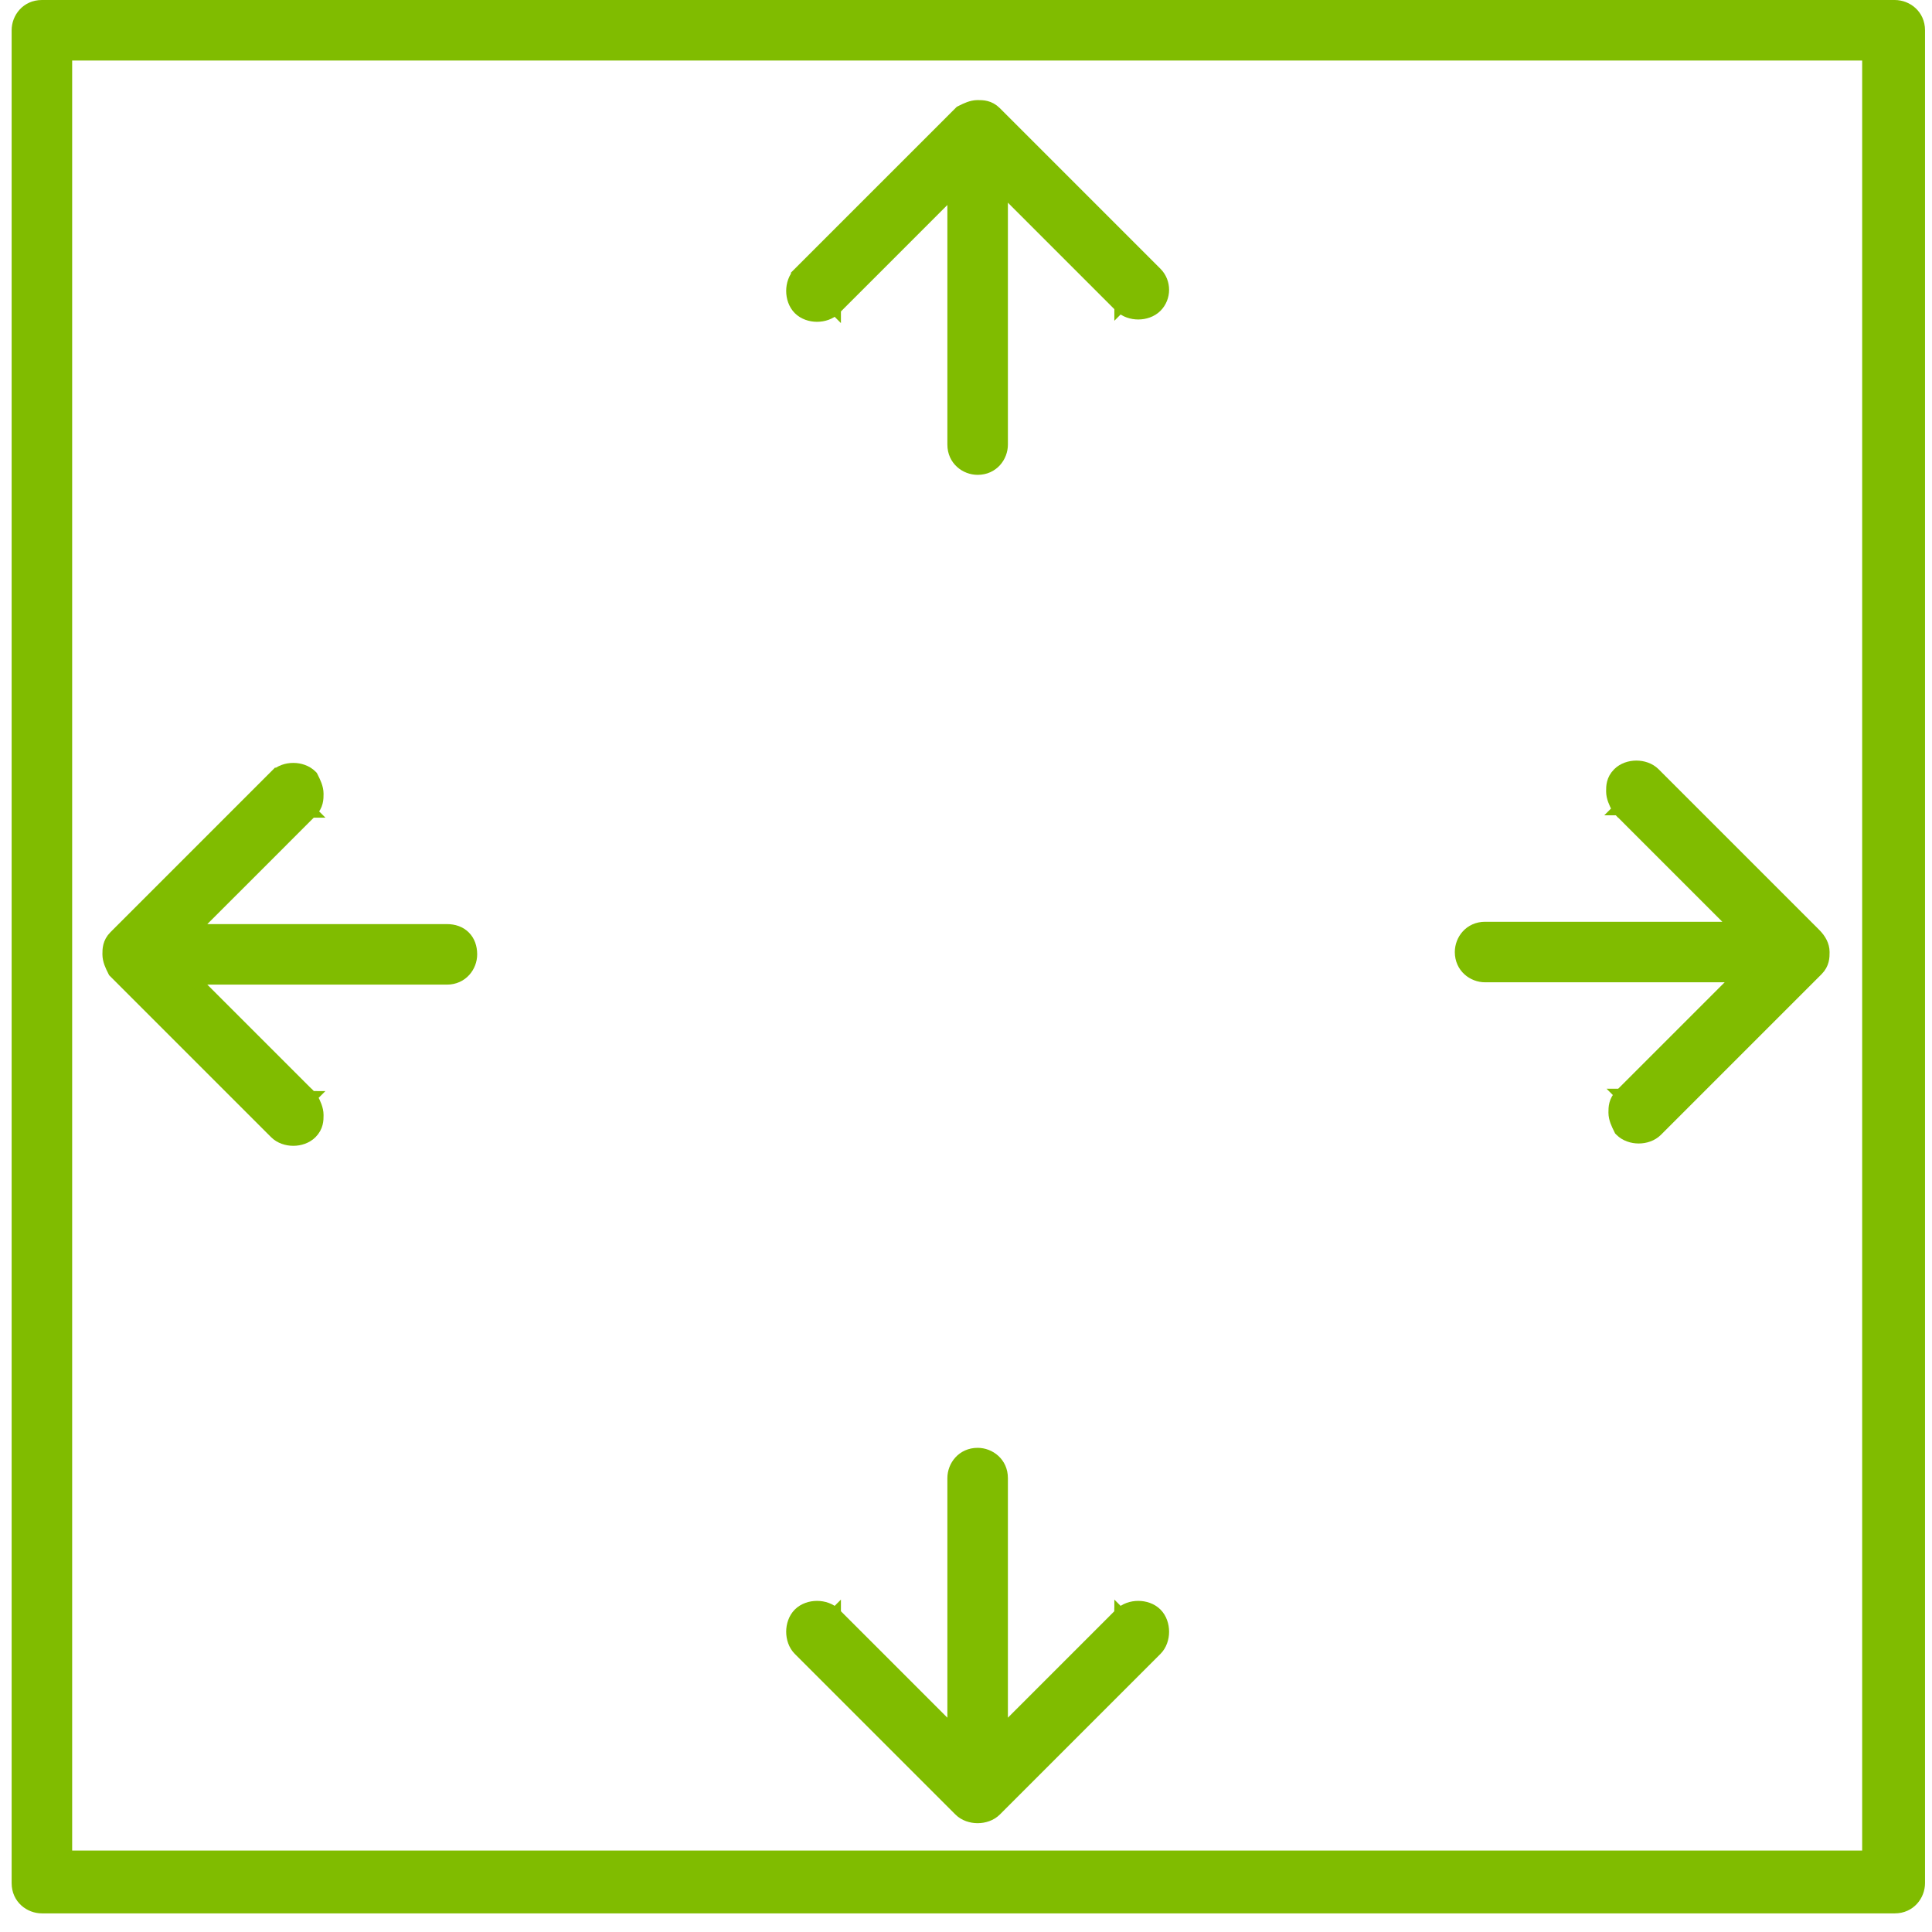
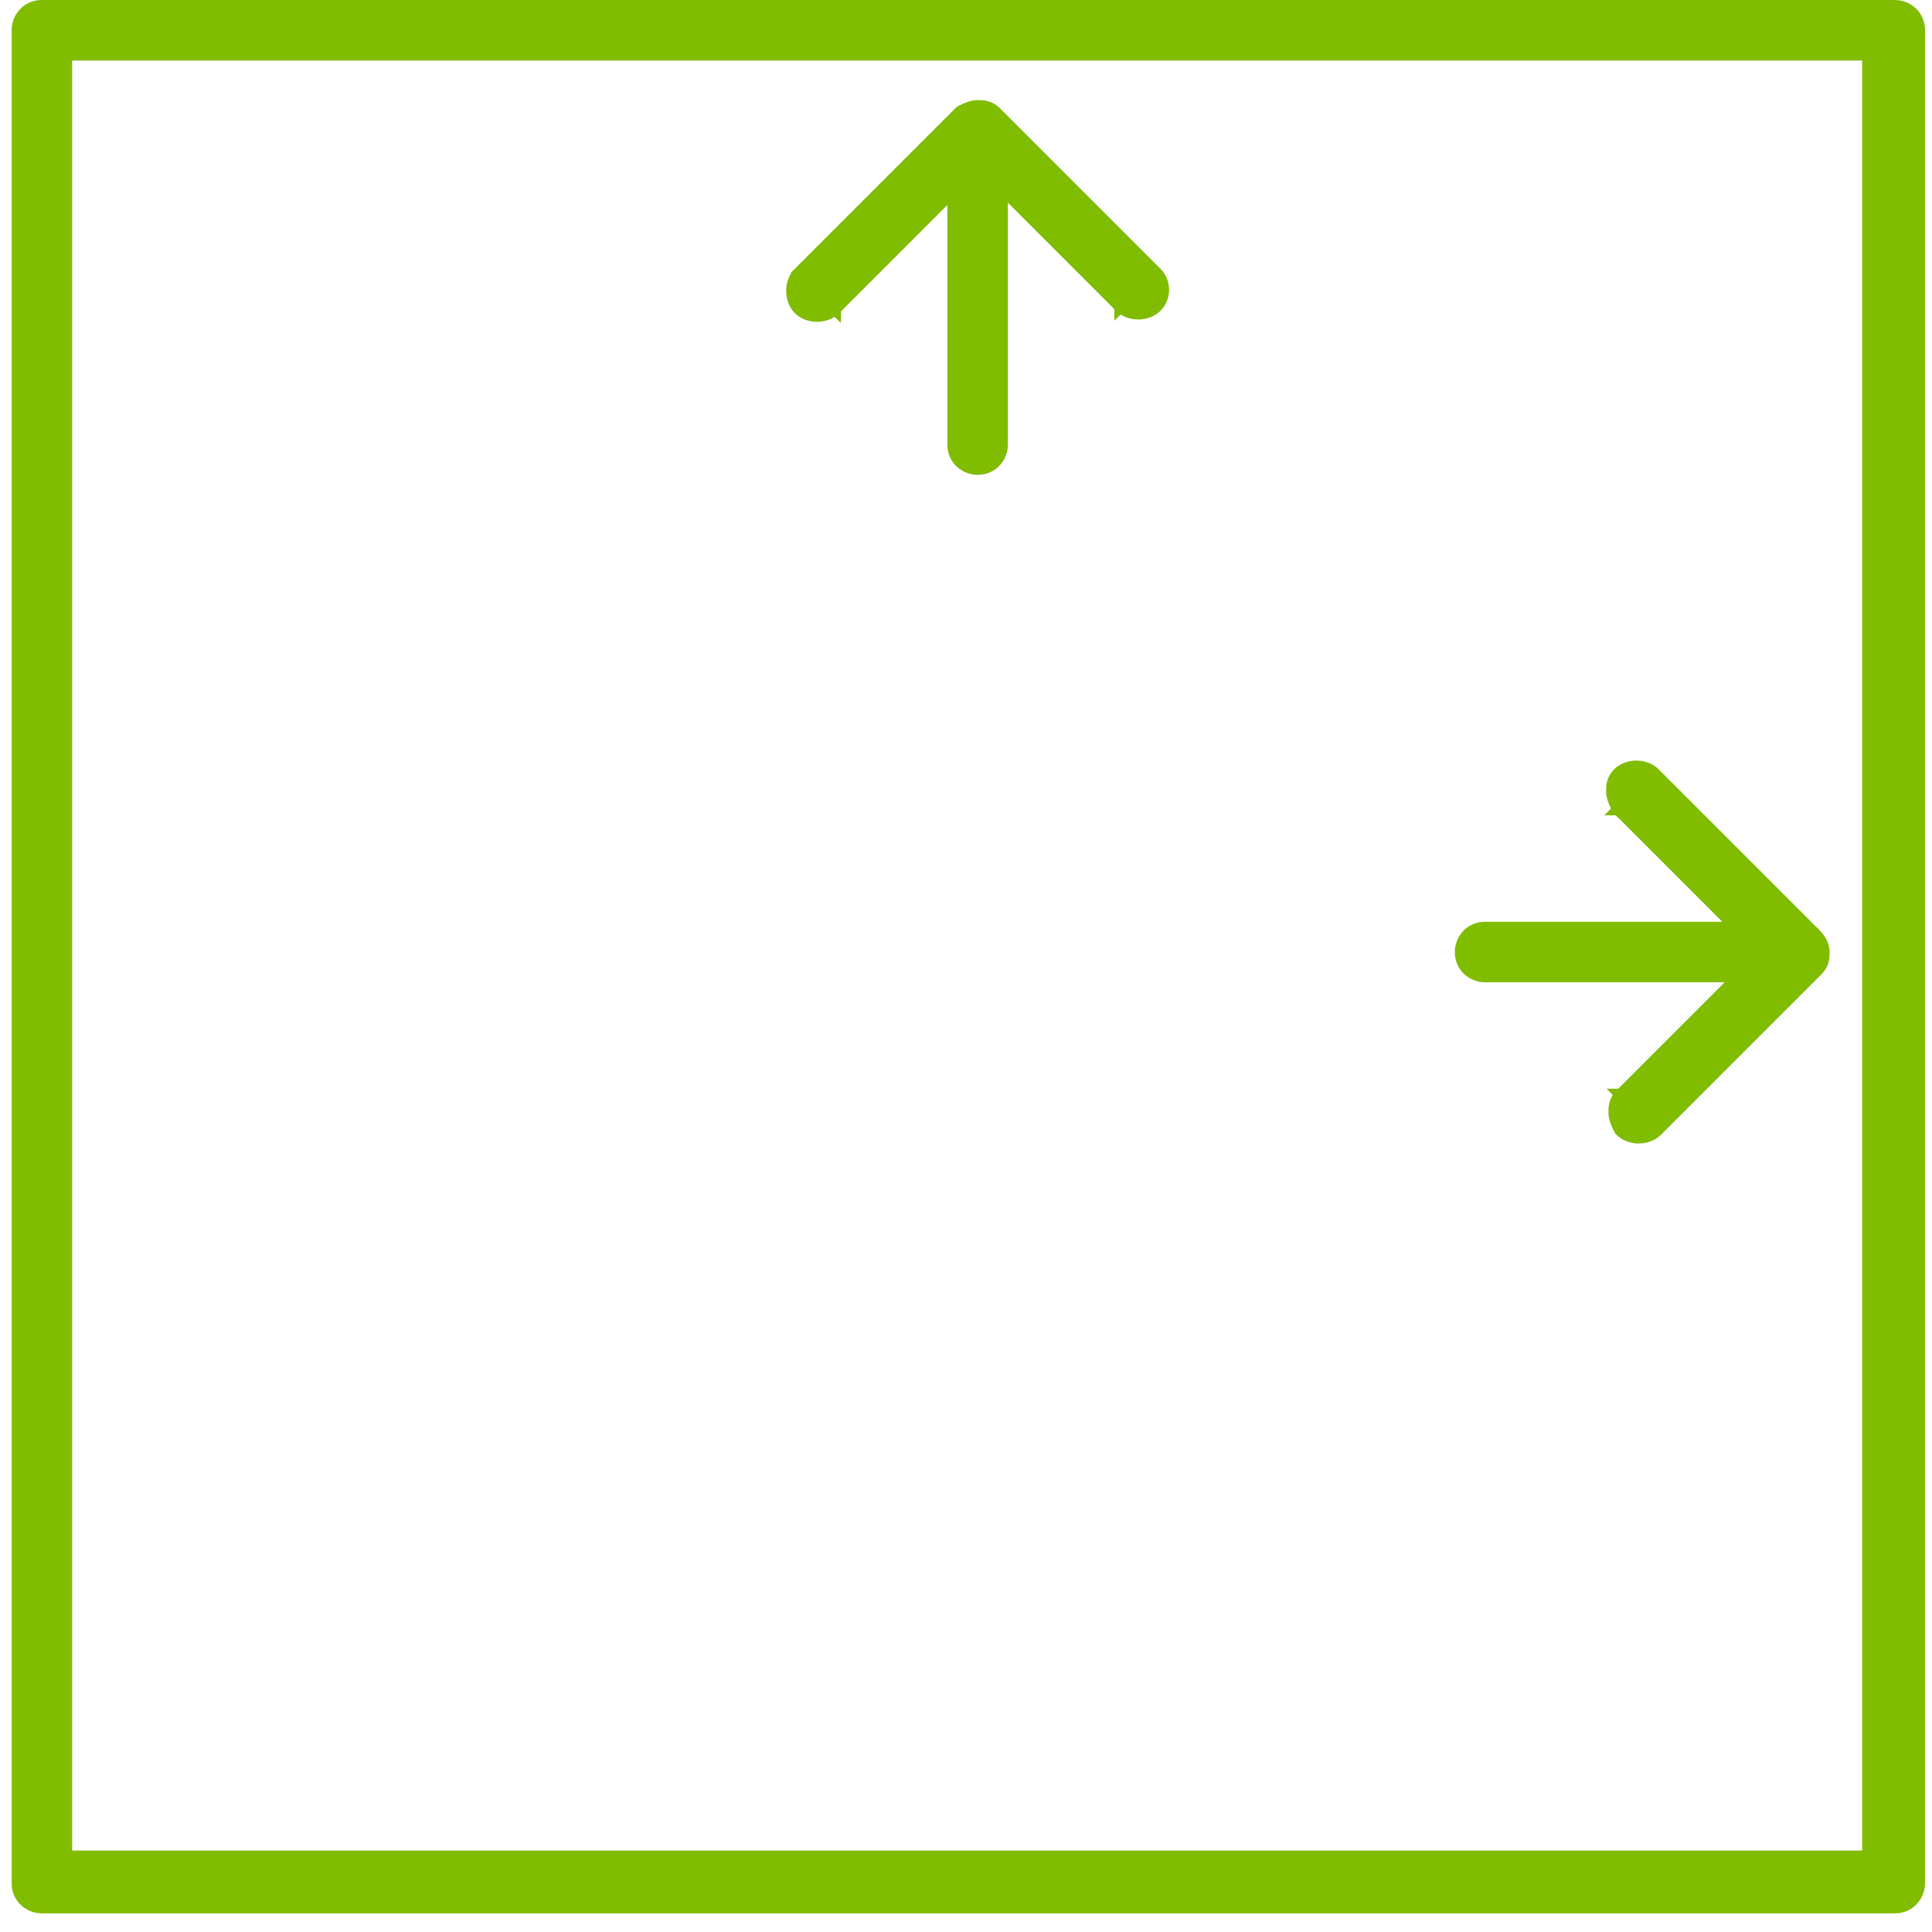
<svg xmlns="http://www.w3.org/2000/svg" width="83" height="83" viewBox="0 0 83 83" fill="none">
  <g id="Group">
    <path id="Vector" d="M1.8 0.25C1.142 0.25 0.75 0.783 0.75 1.3V80.9C0.75 81.558 1.283 81.95 1.8 81.95H81.4C82.058 81.95 82.45 81.417 82.45 80.9V1.3C82.45 0.642 81.917 0.25 81.4 0.25H1.8ZM80.25 2.35V2.361V2.392V2.425V2.46V2.496V2.533V2.573V2.613V2.656V2.7V2.745V2.792V2.84V2.89V2.942V2.994V3.049V3.105V3.162V3.221V3.281V3.343V3.406V3.471V3.537V3.604V3.673V3.744V3.816V3.889V3.963V4.039V4.117V4.195V4.276V4.357V4.44V4.524V4.61V4.696V4.785V4.874V4.965V5.057V5.151V5.245V5.341V5.439V5.537V5.637V5.739V5.841V5.945V6.05V6.156V6.263V6.372V6.482V6.593V6.705V6.819V6.933V7.049V7.166V7.285V7.404V7.525V7.646V7.769V7.893V8.018V8.145V8.272V8.401V8.53V8.661V8.793V8.926V9.06V9.195V9.331V9.468V9.607V9.746V9.886V10.028V10.17V10.314V10.458V10.604V10.75V10.898V11.046V11.196V11.347V11.498V11.65V11.804V11.958V12.114V12.27V12.427V12.585V12.744V12.904V13.065V13.227V13.389V13.553V13.717V13.883V14.049V14.216V14.384V14.552V14.722V14.892V15.063V15.236V15.409V15.582V15.757V15.932V16.108V16.285V16.463V16.641V16.82V17V17.181V17.362V17.544V17.727V17.911V18.095V18.28V18.466V18.653V18.84V19.028V19.216V19.405V19.595V19.786V19.977V20.169V20.361V20.554V20.748V20.942V21.137V21.333V21.529V21.726V21.923V22.121V22.32V22.519V22.718V22.919V23.119V23.321V23.523V23.725V23.928V24.131V24.335V24.54V24.744V24.95V25.156V25.362V25.569V25.776V25.984V26.192V26.401V26.61V26.819V27.029V27.24V27.45V27.662V27.873V28.085V28.297V28.51V28.723V28.937V29.151V29.365V29.579V29.794V30.009V30.225V30.441V30.657V30.873V31.09V31.307V31.525V31.742V31.96V32.178V32.397V32.615V32.834V33.054V33.273V33.493V33.712V33.933V34.153V34.373V34.594V34.815V35.036V35.257V35.479V35.7V35.922V36.144V36.366V36.588V36.81V37.033V37.255V37.478V37.701V37.923V38.146V38.37V38.593V38.816V39.039V39.262V39.486V39.709V39.932V40.156V40.379V40.603V40.827V41.05V41.273V41.497V41.721V41.944V42.167V42.391V42.614V42.838V43.061V43.284V43.507V43.73V43.954V44.176V44.399V44.622V44.845V45.067V45.29V45.512V45.734V45.956V46.178V46.4V46.621V46.843V47.064V47.285V47.506V47.727V47.947V48.167V48.388V48.607V48.827V49.046V49.266V49.485V49.703V49.922V50.14V50.358V50.575V50.793V51.01V51.227V51.443V51.659V51.875V52.091V52.306V52.521V52.735V52.949V53.163V53.377V53.59V53.803V54.015V54.227V54.438V54.65V54.86V55.071V55.281V55.49V55.699V55.908V56.116V56.324V56.531V56.738V56.944V57.15V57.356V57.56V57.765V57.969V58.172V58.375V58.578V58.779V58.981V59.181V59.382V59.581V59.78V59.979V60.177V60.374V60.571V60.767V60.963V61.158V61.352V61.546V61.739V61.931V62.123V62.314V62.505V62.695V62.884V63.072V63.26V63.447V63.634V63.82V64.005V64.189V64.373V64.556V64.738V64.919V65.1V65.28V65.459V65.637V65.815V65.992V66.168V66.343V66.518V66.692V66.864V67.037V67.208V67.378V67.548V67.716V67.884V68.051V68.218V68.383V68.547V68.711V68.873V69.035V69.196V69.356V69.515V69.673V69.83V69.987V70.142V70.296V70.45V70.602V70.754V70.904V71.053V71.202V71.35V71.496V71.642V71.786V71.93V72.072V72.214V72.354V72.493V72.632V72.769V72.905V73.04V73.174V73.307V73.439V73.57V73.699V73.828V73.955V74.082V74.207V74.331V74.454V74.575V74.696V74.815V74.934V75.051V75.167V75.281V75.395V75.507V75.618V75.728V75.837V75.944V76.05V76.155V76.259V76.361V76.463V76.562V76.661V76.758V76.855V76.949V77.043V77.135V77.226V77.315V77.404V77.49V77.576V77.66V77.743V77.825V77.905V77.983V78.061V78.137V78.211V78.284V78.356V78.427V78.496V78.563V78.629V78.694V78.757V78.819V78.879V78.938V78.995V79.051V79.106V79.159V79.21V79.26V79.308V79.355V79.4V79.444V79.487V79.527V79.567V79.604V79.64V79.675V79.708V79.739V79.75H80.239H80.208H80.175H80.14H80.104H80.067H80.027H79.987H79.944H79.9H79.855H79.808H79.76H79.71H79.659H79.606H79.551H79.495H79.438H79.379H79.319H79.257H79.194H79.129H79.063H78.996H78.927H78.856H78.784H78.711H78.637H78.561H78.483H78.405H78.325H78.243H78.16H78.076H77.99H77.904H77.815H77.726H77.635H77.543H77.449H77.355H77.258H77.161H77.062H76.963H76.861H76.759H76.655H76.55H76.444H76.337H76.228H76.118H76.007H75.895H75.781H75.667H75.551H75.434H75.315H75.196H75.075H74.954H74.831H74.707H74.582H74.455H74.328H74.199H74.07H73.939H73.807H73.674H73.54H73.405H73.269H73.132H72.993H72.854H72.714H72.572H72.43H72.286H72.142H71.996H71.85H71.702H71.553H71.404H71.254H71.102H70.95H70.796H70.642H70.487H70.33H70.173H70.015H69.856H69.696H69.535H69.373H69.211H69.047H68.883H68.718H68.551H68.384H68.216H68.048H67.878H67.708H67.537H67.364H67.192H67.018H66.843H66.668H66.492H66.315H66.137H65.959H65.78H65.6H65.419H65.238H65.056H64.873H64.689H64.505H64.32H64.134H63.947H63.76H63.572H63.384H63.195H63.005H62.814H62.623H62.431H62.239H62.046H61.852H61.658H61.463H61.267H61.071H60.874H60.677H60.479H60.28H60.081H59.882H59.681H59.481H59.279H59.078H58.875H58.672H58.469H58.265H58.06H57.856H57.65H57.444H57.238H57.031H56.824H56.616H56.408H56.199H55.99H55.781H55.571H55.36H55.15H54.938H54.727H54.515H54.303H54.09H53.877H53.663H53.449H53.235H53.021H52.806H52.591H52.375H52.159H51.943H51.727H51.51H51.293H51.075H50.858H50.64H50.422H50.203H49.985H49.766H49.546H49.327H49.107H48.888H48.667H48.447H48.227H48.006H47.785H47.564H47.343H47.121H46.9H46.678H46.456H46.234H46.012H45.79H45.567H45.345H45.122H44.899H44.676H44.454H44.23H44.007H43.784H43.561H43.338H43.114H42.891H42.667H42.444H42.221H41.997H41.773H41.55H41.327H41.103H40.879H40.656H40.432H40.209H39.986H39.762H39.539H39.316H39.093H38.87H38.646H38.423H38.201H37.978H37.755H37.533H37.31H37.088H36.866H36.644H36.422H36.2H35.979H35.757H35.536H35.315H35.094H34.873H34.653H34.433H34.212H33.993H33.773H33.554H33.334H33.115H32.897H32.678H32.46H32.242H32.025H31.807H31.59H31.373H31.157H30.941H30.725H30.509H30.294H30.079H29.865H29.651H29.437H29.223H29.01H28.797H28.585H28.373H28.162H27.95H27.74H27.529H27.319H27.11H26.901H26.692H26.484H26.276H26.069H25.862H25.656H25.45H25.244H25.04H24.835H24.631H24.428H24.225H24.023H23.821H23.619H23.419H23.218H23.019H22.82H22.621H22.423H22.226H22.029H21.833H21.637H21.442H21.248H21.054H20.861H20.669H20.477H20.286H20.095H19.905H19.716H19.528H19.34H19.153H18.966H18.78H18.595H18.411H18.227H18.044H17.862H17.681H17.5H17.32H17.141H16.963H16.785H16.608H16.432H16.257H16.082H15.909H15.736H15.563H15.392H15.222H15.052H14.884H14.716H14.549H14.383H14.217H14.053H13.889H13.727H13.565H13.404H13.244H13.085H12.927H12.77H12.614H12.458H12.304H12.15H11.998H11.847H11.696H11.546H11.398H11.25H11.104H10.958H10.814H10.67H10.528H10.386H10.246H10.107H9.968H9.831H9.695H9.56H9.426H9.293H9.161H9.03H8.901H8.772H8.645H8.518H8.393H8.269H8.146H8.025H7.904H7.785H7.666H7.549H7.433H7.319H7.205H7.093H6.982H6.872H6.763H6.656H6.55H6.445H6.341H6.239H6.137H6.037H5.939H5.841H5.745H5.651H5.557H5.465H5.374H5.285H5.196H5.11H5.024H4.94H4.857H4.776H4.695H4.617H4.539H4.463H4.389H4.316H4.244H4.173H4.104H4.037H3.971H3.906H3.843H3.781H3.721H3.662H3.605H3.549H3.494H3.442H3.39H3.34H3.292H3.245H3.2H3.156H3.113H3.073H3.033H2.996H2.96H2.925H2.892H2.861H2.85V79.739V79.708V79.675V79.64V79.604V79.567V79.527V79.487V79.444V79.4V79.355V79.308V79.26V79.21V79.159V79.106V79.051V78.995V78.938V78.879V78.819V78.757V78.694V78.629V78.563V78.496V78.427V78.356V78.284V78.211V78.137V78.061V77.983V77.905V77.825V77.743V77.66V77.576V77.49V77.404V77.315V77.226V77.135V77.043V76.949V76.855V76.758V76.661V76.562V76.463V76.361V76.259V76.155V76.05V75.944V75.837V75.728V75.618V75.507V75.395V75.281V75.167V75.051V74.934V74.815V74.696V74.575V74.454V74.331V74.207V74.082V73.955V73.828V73.699V73.57V73.439V73.307V73.174V73.04V72.905V72.769V72.632V72.493V72.354V72.214V72.072V71.93V71.786V71.642V71.496V71.35V71.202V71.053V70.904V70.754V70.602V70.45V70.296V70.142V69.987V69.83V69.673V69.515V69.356V69.196V69.035V68.873V68.711V68.547V68.383V68.218V68.051V67.884V67.716V67.548V67.378V67.208V67.037V66.864V66.692V66.518V66.343V66.168V65.992V65.815V65.637V65.459V65.28V65.1V64.919V64.738V64.556V64.373V64.189V64.005V63.82V63.634V63.447V63.26V63.072V62.884V62.695V62.505V62.314V62.123V61.931V61.739V61.546V61.352V61.158V60.963V60.767V60.571V60.374V60.177V59.979V59.78V59.581V59.382V59.181V58.981V58.779V58.578V58.375V58.172V57.969V57.765V57.56V57.356V57.15V56.944V56.738V56.531V56.324V56.116V55.908V55.699V55.49V55.281V55.071V54.86V54.65V54.438V54.227V54.015V53.803V53.59V53.377V53.163V52.949V52.735V52.521V52.306V52.091V51.875V51.659V51.443V51.227V51.01V50.793V50.575V50.358V50.14V49.922V49.703V49.485V49.266V49.046V48.827V48.607V48.388V48.167V47.947V47.727V47.506V47.285V47.064V46.843V46.621V46.4V46.178V45.956V45.734V45.512V45.29V45.067V44.845V44.622V44.399V44.176V43.954V43.73V43.507V43.284V43.061V42.838V42.614V42.391V42.167V41.944V41.721V41.497V41.273V41.05V40.827V40.603V40.379V40.156V39.932V39.709V39.486V39.262V39.039V38.816V38.593V38.37V38.146V37.923V37.701V37.478V37.255V37.033V36.81V36.588V36.366V36.144V35.922V35.7V35.479V35.257V35.036V34.815V34.594V34.373V34.153V33.933V33.712V33.493V33.273V33.054V32.834V32.615V32.397V32.178V31.96V31.742V31.525V31.307V31.09V30.873V30.657V30.441V30.225V30.009V29.794V29.579V29.365V29.151V28.937V28.723V28.51V28.297V28.085V27.873V27.662V27.45V27.24V27.029V26.819V26.61V26.401V26.192V25.984V25.776V25.569V25.362V25.156V24.95V24.744V24.54V24.335V24.131V23.928V23.725V23.523V23.321V23.119V22.919V22.718V22.519V22.32V22.121V21.923V21.726V21.529V21.333V21.137V20.942V20.748V20.554V20.361V20.169V19.977V19.786V19.595V19.405V19.216V19.028V18.84V18.653V18.466V18.28V18.095V17.911V17.727V17.544V17.362V17.181V17V16.82V16.641V16.463V16.285V16.108V15.932V15.757V15.582V15.409V15.236V15.063V14.892V14.722V14.552V14.384V14.216V14.049V13.883V13.717V13.553V13.389V13.227V13.065V12.904V12.744V12.585V12.427V12.27V12.114V11.958V11.804V11.65V11.498V11.347V11.196V11.046V10.898V10.75V10.604V10.458V10.314V10.17V10.028V9.886V9.746V9.607V9.468V9.331V9.195V9.06V8.926V8.793V8.661V8.53V8.401V8.272V8.145V8.018V7.893V7.769V7.646V7.525V7.404V7.285V7.166V7.049V6.933V6.819V6.705V6.593V6.482V6.372V6.263V6.156V6.05V5.945V5.841V5.739V5.637V5.537V5.439V5.341V5.245V5.151V5.057V4.965V4.874V4.785V4.696V4.61V4.524V4.44V4.357V4.276V4.195V4.117V4.039V3.963V3.889V3.816V3.744V3.673V3.604V3.537V3.471V3.406V3.343V3.281V3.221V3.162V3.105V3.049V2.994V2.942V2.89V2.84V2.792V2.745V2.7V2.656V2.613V2.573V2.533V2.496V2.46V2.425V2.392V2.361V2.35H2.861H2.892H2.925H2.96H2.996H3.033H3.073H3.113H3.156H3.2H3.245H3.292H3.34H3.39H3.442H3.494H3.549H3.605H3.662H3.721H3.781H3.843H3.906H3.971H4.037H4.104H4.173H4.244H4.316H4.389H4.463H4.539H4.617H4.695H4.776H4.857H4.94H5.024H5.11H5.196H5.285H5.374H5.465H5.557H5.651H5.745H5.841H5.939H6.037H6.137H6.239H6.341H6.445H6.55H6.656H6.763H6.872H6.982H7.093H7.205H7.319H7.433H7.549H7.666H7.785H7.904H8.025H8.146H8.269H8.393H8.518H8.645H8.772H8.901H9.03H9.161H9.293H9.426H9.56H9.695H9.831H9.968H10.107H10.246H10.386H10.528H10.67H10.814H10.958H11.104H11.25H11.398H11.546H11.696H11.847H11.998H12.15H12.304H12.458H12.614H12.77H12.927H13.085H13.244H13.404H13.565H13.727H13.889H14.053H14.217H14.383H14.549H14.716H14.884H15.052H15.222H15.392H15.563H15.736H15.909H16.082H16.257H16.432H16.608H16.785H16.963H17.141H17.32H17.5H17.681H17.862H18.044H18.227H18.411H18.595H18.78H18.966H19.153H19.34H19.528H19.716H19.905H20.095H20.286H20.477H20.669H20.861H21.054H21.248H21.442H21.637H21.833H22.029H22.226H22.423H22.621H22.82H23.019H23.218H23.419H23.619H23.821H24.023H24.225H24.428H24.631H24.835H25.04H25.244H25.45H25.656H25.862H26.069H26.276H26.484H26.692H26.901H27.11H27.319H27.529H27.74H27.95H28.162H28.373H28.585H28.797H29.01H29.223H29.437H29.651H29.865H30.079H30.294H30.509H30.725H30.941H31.157H31.373H31.59H31.807H32.025H32.242H32.46H32.678H32.897H33.115H33.334H33.554H33.773H33.993H34.212H34.433H34.653H34.873H35.094H35.315H35.536H35.757H35.979H36.2H36.422H36.644H36.866H37.088H37.31H37.533H37.755H37.978H38.201H38.423H38.646H38.87H39.093H39.316H39.539H39.762H39.986H40.209H40.432H40.656H40.879H41.103H41.327H41.55H41.773H41.997H42.221H42.444H42.667H42.891H43.114H43.338H43.561H43.784H44.007H44.23H44.454H44.676H44.899H45.122H45.345H45.567H45.79H46.012H46.234H46.456H46.678H46.9H47.121H47.343H47.564H47.785H48.006H48.227H48.447H48.667H48.888H49.107H49.327H49.546H49.766H49.985H50.203H50.422H50.64H50.858H51.075H51.293H51.51H51.727H51.943H52.159H52.375H52.591H52.806H53.021H53.235H53.449H53.663H53.877H54.09H54.303H54.515H54.727H54.938H55.15H55.36H55.571H55.781H55.99H56.199H56.408H56.616H56.824H57.031H57.238H57.444H57.65H57.856H58.06H58.265H58.469H58.672H58.875H59.078H59.279H59.481H59.681H59.882H60.081H60.28H60.479H60.677H60.874H61.071H61.267H61.463H61.658H61.852H62.046H62.239H62.431H62.623H62.814H63.005H63.195H63.384H63.572H63.76H63.947H64.134H64.32H64.505H64.689H64.873H65.056H65.238H65.419H65.6H65.78H65.959H66.137H66.315H66.492H66.668H66.843H67.018H67.192H67.364H67.537H67.708H67.878H68.048H68.216H68.384H68.551H68.718H68.883H69.047H69.211H69.373H69.535H69.696H69.856H70.015H70.173H70.33H70.487H70.642H70.796H70.95H71.102H71.254H71.404H71.553H71.702H71.85H71.996H72.142H72.286H72.43H72.572H72.714H72.854H72.993H73.132H73.269H73.405H73.54H73.674H73.807H73.939H74.07H74.199H74.328H74.455H74.582H74.707H74.831H74.954H75.075H75.196H75.315H75.434H75.551H75.667H75.781H75.895H76.007H76.118H76.228H76.337H76.444H76.55H76.655H76.759H76.861H76.963H77.062H77.161H77.258H77.355H77.449H77.543H77.635H77.726H77.815H77.904H77.99H78.076H78.16H78.243H78.325H78.405H78.483H78.561H78.637H78.711H78.784H78.856H78.927H78.996H79.063H79.129H79.194H79.257H79.319H79.379H79.438H79.495H79.551H79.606H79.659H79.71H79.76H79.808H79.855H79.9H79.944H79.987H80.027H80.067H80.104H80.14H80.175H80.208H80.239H80.25Z" fill="#80BC00" stroke="#80BC00" stroke-width="0.5" />
    <path id="Vector_2" d="M41.288 4.776L41.252 4.794L41.223 4.823L34.323 11.723L34.498 11.897L34.323 11.723C34.116 11.931 34.025 12.225 34.025 12.5C34.025 12.774 34.116 13.069 34.323 13.277C34.531 13.484 34.825 13.575 35.1 13.575C35.374 13.575 35.669 13.484 35.877 13.277L35.7 13.1L35.877 13.277L35.877 13.276L35.877 13.276L35.879 13.274L35.887 13.266L35.919 13.235L36.039 13.114L36.483 12.67L37.952 11.202L40.95 8.203V19.1C40.95 19.758 41.483 20.15 42 20.15C42.658 20.15 43.05 19.617 43.05 19.1V8.103L43.053 8.106L43.065 8.119L43.077 8.131L43.089 8.143L43.101 8.155L43.114 8.167L43.126 8.179L43.138 8.191L43.15 8.204L43.163 8.216L43.175 8.228L43.187 8.241L43.2 8.253L43.212 8.265L43.224 8.278L43.237 8.29L43.249 8.303L43.262 8.315L43.275 8.328L43.287 8.341L43.3 8.353L43.312 8.366L43.325 8.379L43.338 8.391L43.351 8.404L43.363 8.417L43.376 8.43L43.389 8.443L43.402 8.455L43.415 8.468L43.428 8.481L43.441 8.494L43.454 8.507L43.467 8.52L43.48 8.533L43.493 8.546L43.506 8.559L43.519 8.572L43.532 8.585L43.545 8.599L43.558 8.612L43.572 8.625L43.585 8.638L43.598 8.651L43.611 8.665L43.624 8.678L43.638 8.691L43.651 8.705L43.664 8.718L43.678 8.731L43.691 8.745L43.705 8.758L43.718 8.772L43.731 8.785L43.745 8.798L43.758 8.812L43.772 8.825L43.785 8.839L43.799 8.853L43.813 8.866L43.826 8.88L43.84 8.893L43.853 8.907L43.867 8.921L43.881 8.934L43.895 8.948L43.908 8.962L43.922 8.975L43.936 8.989L43.95 9.003L43.963 9.017L43.977 9.03L43.991 9.044L44.005 9.058L44.019 9.072L44.032 9.086L44.046 9.1L44.06 9.114L44.074 9.127L44.088 9.141L44.102 9.155L44.116 9.169L44.13 9.183L44.144 9.197L44.158 9.211L44.172 9.225L44.186 9.239L44.2 9.253L44.214 9.267L44.228 9.281L44.242 9.295L44.256 9.309L44.27 9.323L44.284 9.338L44.298 9.352L44.312 9.366L44.326 9.38L44.341 9.394L44.355 9.408L44.369 9.422L44.383 9.436L44.397 9.451L44.411 9.465L44.426 9.479L44.44 9.493L44.454 9.507L44.468 9.522L44.482 9.536L44.497 9.55L44.511 9.564L44.525 9.579L44.539 9.593L44.554 9.607L44.568 9.621L44.582 9.636L44.596 9.65L44.611 9.664L44.625 9.678L44.639 9.693L44.654 9.707L44.668 9.721L44.682 9.736L44.696 9.75L44.711 9.764L44.725 9.778L44.739 9.793L44.754 9.807L44.768 9.821L44.782 9.836L44.797 9.85L44.811 9.864L44.825 9.879L44.84 9.893L44.854 9.907L44.868 9.922L44.883 9.936L44.897 9.95L44.911 9.965L44.925 9.979L44.94 9.993L44.954 10.008L44.968 10.022L44.983 10.036L44.997 10.05L45.011 10.065L45.026 10.079L45.04 10.093L45.054 10.108L45.069 10.122L45.083 10.136L45.097 10.151L45.111 10.165L45.126 10.179L45.14 10.194L45.154 10.208L45.169 10.222L45.183 10.236L45.197 10.251L45.212 10.265L45.226 10.279L45.24 10.293L45.254 10.308L45.269 10.322L45.283 10.336L45.297 10.35L45.311 10.365L45.325 10.379L45.34 10.393L45.354 10.407L45.368 10.421L45.382 10.436L45.396 10.45L45.41 10.464L45.425 10.478L45.439 10.492L45.453 10.506L45.467 10.521L45.481 10.535L45.495 10.549L45.509 10.563L45.523 10.577L45.538 10.591L45.552 10.605L45.566 10.619L45.58 10.633L45.594 10.647L45.608 10.661L45.622 10.675L45.636 10.689L45.65 10.703L45.664 10.717L45.678 10.731L45.691 10.745L45.705 10.759L45.719 10.773L45.733 10.787L45.747 10.801L45.761 10.814L45.775 10.828L45.789 10.842L45.803 10.856L45.816 10.87L45.83 10.883L45.844 10.897L45.858 10.911L45.871 10.925L45.885 10.938L45.899 10.952L45.912 10.966L45.926 10.979L45.94 10.993L45.953 11.007L45.967 11.02L45.98 11.034L45.994 11.047L46.008 11.061L46.021 11.075L46.035 11.088L46.048 11.102L46.062 11.115L46.075 11.129L46.089 11.142L46.102 11.155L46.115 11.169L46.129 11.182L46.142 11.195L46.155 11.209L46.169 11.222L46.182 11.235L46.195 11.248L46.208 11.262L46.221 11.275L46.235 11.288L46.248 11.301L46.261 11.314L46.274 11.328L46.287 11.341L46.3 11.354L46.313 11.367L46.326 11.38L46.339 11.393L46.352 11.406L46.365 11.418L46.378 11.431L46.391 11.444L46.404 11.457L46.416 11.47L46.429 11.483L46.442 11.495L46.455 11.508L46.468 11.521L46.48 11.534L46.493 11.546L46.505 11.559L46.518 11.571L46.531 11.584L46.543 11.597L46.556 11.609L46.568 11.621L46.581 11.634L46.593 11.646L46.605 11.659L46.618 11.671L46.63 11.683L46.642 11.696L46.654 11.708L46.667 11.72L46.679 11.732L46.691 11.744L46.703 11.757L46.715 11.769L46.727 11.781L46.739 11.793L46.751 11.805L46.763 11.817L46.775 11.829L46.787 11.84L46.799 11.852L46.811 11.864L46.822 11.876L46.834 11.888L46.846 11.899L46.858 11.911L46.869 11.923L46.881 11.934L46.892 11.946L46.904 11.957L46.915 11.969L46.927 11.98L46.938 11.992L46.95 12.003L46.961 12.014L46.972 12.025L46.983 12.037L46.995 12.048L47.006 12.059L47.017 12.07L47.028 12.081L47.039 12.092L47.05 12.103L47.061 12.114L47.072 12.125L47.083 12.136L47.094 12.147L47.104 12.158L47.115 12.169L47.126 12.179L47.136 12.19L47.147 12.201L47.158 12.211L47.168 12.222L47.179 12.232L47.189 12.243L47.2 12.253L47.21 12.264L47.22 12.274L47.231 12.284L47.241 12.294L47.251 12.305L47.261 12.315L47.271 12.325L47.281 12.335L47.291 12.345L47.301 12.355L47.311 12.365L47.321 12.374L47.331 12.384L47.341 12.394L47.35 12.404L47.36 12.414L47.37 12.423L47.379 12.433L47.389 12.442L47.398 12.452L47.408 12.461L47.417 12.47L47.426 12.48L47.436 12.489L47.445 12.498L47.454 12.508L47.463 12.517L47.472 12.526L47.481 12.535L47.49 12.544L47.499 12.553L47.508 12.562L47.517 12.57L47.526 12.579L47.534 12.588L47.543 12.597L47.552 12.605L47.56 12.614L47.569 12.622L47.577 12.631L47.586 12.639L47.594 12.647L47.602 12.655L47.61 12.664L47.618 12.672L47.627 12.68L47.635 12.688L47.643 12.696L47.651 12.704L47.658 12.712L47.666 12.72L47.674 12.727L47.682 12.735L47.69 12.743L47.697 12.751L47.705 12.758L47.712 12.765L47.719 12.773L47.727 12.78L47.734 12.788L47.741 12.795L47.749 12.802L47.756 12.809L47.763 12.816L47.77 12.823L47.777 12.83L47.784 12.837L47.791 12.844L47.797 12.851L47.804 12.857L47.811 12.864L47.817 12.871L47.824 12.877L47.83 12.884L47.837 12.89L47.843 12.896L47.849 12.902L47.855 12.909L47.861 12.915L47.867 12.921L47.873 12.927L47.879 12.933L47.885 12.939L47.891 12.945L47.897 12.95L47.903 12.956L47.908 12.962L47.914 12.967L47.919 12.973L47.925 12.978L47.93 12.983L47.935 12.989L47.94 12.994L47.946 12.999L47.951 13.004L47.956 13.009L47.961 13.014L47.965 13.019L47.97 13.024L47.975 13.028L47.98 13.033L47.984 13.038L47.989 13.042L47.993 13.047L47.998 13.051L48.002 13.055L48.006 13.06L48.01 13.064L48.014 13.068L48.019 13.072L48.023 13.076L48.026 13.08L48.03 13.084L48.034 13.087L48.038 13.091L48.041 13.095L48.045 13.098L48.048 13.102L48.051 13.105L48.055 13.108L48.058 13.111L48.061 13.115L48.064 13.118L48.067 13.121L48.07 13.124L48.073 13.127L48.076 13.129L48.078 13.132L48.081 13.135L48.084 13.137L48.086 13.14L48.089 13.142L48.091 13.144L48.093 13.146L48.095 13.149L48.097 13.151L48.099 13.153L48.101 13.155L48.103 13.156L48.105 13.158L48.106 13.16L48.108 13.162L48.11 13.163L48.111 13.165L48.112 13.166L48.114 13.167L48.115 13.168L48.116 13.169L48.117 13.171L48.118 13.171L48.119 13.172L48.12 13.173L48.12 13.174L48.121 13.175L48.122 13.175L48.122 13.175L48.123 13.176L48.123 13.176L48.123 13.176L48.123 13.177L48.3 13L48.123 13.177C48.331 13.384 48.625 13.475 48.9 13.475C49.175 13.475 49.469 13.384 49.677 13.177C50.074 12.779 50.074 12.121 49.677 11.723L42.777 4.823C42.503 4.55 42.213 4.55 42.01 4.55L42 4.55C41.74 4.55 41.493 4.673 41.31 4.765C41.303 4.769 41.295 4.773 41.288 4.776Z" fill="#80BC00" stroke="#80BC00" stroke-width="0.5" />
-     <path id="Vector_3" d="M35.7 69.5L35.877 69.323C35.669 69.116 35.374 69.025 35.1 69.025C34.825 69.025 34.531 69.116 34.323 69.323C34.116 69.531 34.025 69.826 34.025 70.1C34.025 70.375 34.116 70.669 34.323 70.877L41.223 77.777C41.431 77.984 41.725 78.075 42 78.075C42.275 78.075 42.569 77.984 42.777 77.777L49.677 70.877C49.884 70.669 49.975 70.375 49.975 70.1C49.975 69.826 49.884 69.531 49.677 69.323C49.469 69.116 49.175 69.025 48.9 69.025C48.625 69.025 48.331 69.116 48.123 69.323L48.3 69.5L48.123 69.323L48.123 69.324L48.123 69.324L48.123 69.324L48.122 69.325L48.122 69.325L48.121 69.326L48.12 69.326L48.12 69.327L48.119 69.328L48.118 69.329L48.117 69.329L48.116 69.331L48.115 69.332L48.114 69.333L48.112 69.334L48.111 69.335L48.11 69.337L48.108 69.338L48.106 69.34L48.105 69.342L48.103 69.344L48.101 69.345L48.099 69.347L48.097 69.349L48.095 69.351L48.093 69.353L48.091 69.356L48.089 69.358L48.086 69.36L48.084 69.363L48.081 69.365L48.078 69.368L48.076 69.371L48.073 69.374L48.07 69.376L48.067 69.379L48.064 69.382L48.061 69.385L48.058 69.388L48.055 69.392L48.051 69.395L48.048 69.398L48.045 69.402L48.041 69.405L48.038 69.409L48.034 69.413L48.03 69.416L48.026 69.42L48.023 69.424L48.019 69.428L48.014 69.432L48.01 69.436L48.006 69.44L48.002 69.445L47.998 69.449L47.993 69.453L47.989 69.458L47.984 69.462L47.98 69.467L47.975 69.472L47.97 69.476L47.965 69.481L47.961 69.486L47.956 69.491L47.951 69.496L47.946 69.501L47.94 69.506L47.935 69.511L47.93 69.517L47.925 69.522L47.919 69.527L47.914 69.533L47.908 69.538L47.903 69.544L47.897 69.55L47.891 69.555L47.885 69.561L47.879 69.567L47.873 69.573L47.867 69.579L47.861 69.585L47.855 69.591L47.849 69.597L47.843 69.604L47.837 69.61L47.83 69.616L47.824 69.623L47.817 69.629L47.811 69.636L47.804 69.643L47.797 69.649L47.791 69.656L47.784 69.663L47.777 69.67L47.77 69.677L47.763 69.684L47.756 69.691L47.749 69.698L47.741 69.705L47.734 69.712L47.727 69.72L47.719 69.727L47.712 69.734L47.705 69.742L47.697 69.749L47.69 69.757L47.682 69.765L47.674 69.772L47.666 69.78L47.658 69.788L47.651 69.796L47.643 69.804L47.635 69.812L47.627 69.82L47.618 69.828L47.61 69.836L47.602 69.844L47.594 69.853L47.586 69.861L47.577 69.87L47.569 69.878L47.56 69.886L47.552 69.895L47.543 69.903L47.534 69.912L47.526 69.921L47.517 69.93L47.508 69.939L47.499 69.947L47.49 69.956L47.481 69.965L47.472 69.974L47.463 69.983L47.454 69.993L47.445 70.002L47.436 70.011L47.426 70.02L47.417 70.029L47.408 70.039L47.398 70.048L47.389 70.058L47.379 70.067L47.37 70.077L47.36 70.087L47.35 70.096L47.341 70.106L47.331 70.116L47.321 70.126L47.311 70.135L47.301 70.145L47.291 70.155L47.281 70.165L47.271 70.175L47.261 70.185L47.251 70.195L47.241 70.206L47.231 70.216L47.22 70.226L47.21 70.237L47.2 70.247L47.189 70.257L47.179 70.268L47.168 70.278L47.158 70.289L47.147 70.299L47.136 70.31L47.126 70.321L47.115 70.331L47.104 70.342L47.094 70.353L47.083 70.364L47.072 70.375L47.061 70.386L47.05 70.397L47.039 70.408L47.028 70.419L47.017 70.43L47.006 70.441L46.995 70.452L46.983 70.463L46.972 70.475L46.961 70.486L46.95 70.497L46.938 70.508L46.927 70.52L46.915 70.531L46.904 70.543L46.892 70.554L46.881 70.566L46.869 70.577L46.858 70.589L46.846 70.601L46.834 70.612L46.822 70.624L46.811 70.636L46.799 70.648L46.787 70.66L46.775 70.671L46.763 70.683L46.751 70.695L46.739 70.707L46.727 70.719L46.715 70.731L46.703 70.743L46.691 70.756L46.679 70.768L46.667 70.78L46.654 70.792L46.642 70.804L46.63 70.817L46.618 70.829L46.605 70.841L46.593 70.854L46.581 70.866L46.568 70.879L46.556 70.891L46.543 70.903L46.531 70.916L46.518 70.929L46.505 70.941L46.493 70.954L46.48 70.966L46.468 70.979L46.455 70.992L46.442 71.004L46.429 71.017L46.416 71.03L46.404 71.043L46.391 71.056L46.378 71.069L46.365 71.082L46.352 71.094L46.339 71.107L46.326 71.12L46.313 71.133L46.3 71.146L46.287 71.159L46.274 71.172L46.261 71.186L46.248 71.199L46.235 71.212L46.221 71.225L46.208 71.238L46.195 71.251L46.182 71.265L46.169 71.278L46.155 71.291L46.142 71.305L46.129 71.318L46.115 71.331L46.102 71.345L46.089 71.358L46.075 71.371L46.062 71.385L46.048 71.398L46.035 71.412L46.021 71.425L46.008 71.439L45.994 71.453L45.98 71.466L45.967 71.48L45.953 71.493L45.94 71.507L45.926 71.52L45.912 71.534L45.899 71.548L45.885 71.562L45.871 71.575L45.858 71.589L45.844 71.603L45.83 71.617L45.816 71.63L45.803 71.644L45.789 71.658L45.775 71.672L45.761 71.686L45.747 71.699L45.733 71.713L45.719 71.727L45.705 71.741L45.691 71.755L45.678 71.769L45.664 71.783L45.65 71.797L45.636 71.811L45.622 71.825L45.608 71.839L45.594 71.853L45.58 71.867L45.566 71.881L45.552 71.895L45.538 71.909L45.523 71.923L45.509 71.937L45.495 71.951L45.481 71.965L45.467 71.98L45.453 71.994L45.439 72.008L45.425 72.022L45.41 72.036L45.396 72.05L45.382 72.064L45.368 72.079L45.354 72.093L45.34 72.107L45.325 72.121L45.311 72.135L45.297 72.15L45.283 72.164L45.269 72.178L45.254 72.192L45.24 72.207L45.226 72.221L45.212 72.235L45.197 72.249L45.183 72.264L45.169 72.278L45.154 72.292L45.14 72.306L45.126 72.321L45.111 72.335L45.097 72.349L45.083 72.364L45.069 72.378L45.054 72.392L45.04 72.407L45.026 72.421L45.011 72.435L44.997 72.45L44.983 72.464L44.968 72.478L44.954 72.493L44.94 72.507L44.925 72.521L44.911 72.535L44.897 72.55L44.883 72.564L44.868 72.578L44.854 72.593L44.84 72.607L44.825 72.621L44.811 72.636L44.797 72.65L44.782 72.664L44.768 72.679L44.754 72.693L44.739 72.707L44.725 72.722L44.711 72.736L44.696 72.75L44.682 72.764L44.668 72.779L44.654 72.793L44.639 72.807L44.625 72.822L44.611 72.836L44.596 72.85L44.582 72.865L44.568 72.879L44.554 72.893L44.539 72.907L44.525 72.921L44.511 72.936L44.497 72.95L44.482 72.964L44.468 72.978L44.454 72.993L44.44 73.007L44.426 73.021L44.411 73.035L44.397 73.049L44.383 73.064L44.369 73.078L44.355 73.092L44.341 73.106L44.326 73.12L44.312 73.134L44.298 73.148L44.284 73.162L44.27 73.177L44.256 73.191L44.242 73.205L44.228 73.219L44.214 73.233L44.2 73.247L44.186 73.261L44.172 73.275L44.158 73.289L44.144 73.303L44.13 73.317L44.116 73.331L44.102 73.345L44.088 73.359L44.074 73.373L44.06 73.386L44.046 73.4L44.032 73.414L44.019 73.428L44.005 73.442L43.991 73.456L43.977 73.469L43.963 73.483L43.95 73.497L43.936 73.511L43.922 73.525L43.908 73.538L43.895 73.552L43.881 73.566L43.867 73.579L43.853 73.593L43.84 73.607L43.826 73.62L43.813 73.634L43.799 73.647L43.785 73.661L43.772 73.674L43.758 73.688L43.745 73.702L43.731 73.715L43.718 73.728L43.705 73.742L43.691 73.755L43.678 73.769L43.664 73.782L43.651 73.796L43.638 73.809L43.624 73.822L43.611 73.835L43.598 73.849L43.585 73.862L43.572 73.875L43.558 73.888L43.545 73.901L43.532 73.915L43.519 73.928L43.506 73.941L43.493 73.954L43.48 73.967L43.467 73.98L43.454 73.993L43.441 74.006L43.428 74.019L43.415 74.032L43.402 74.045L43.389 74.058L43.376 74.07L43.363 74.083L43.351 74.096L43.338 74.109L43.325 74.121L43.312 74.134L43.3 74.147L43.287 74.159L43.275 74.172L43.262 74.184L43.249 74.197L43.237 74.21L43.224 74.222L43.212 74.234L43.2 74.247L43.187 74.259L43.175 74.272L43.163 74.284L43.15 74.296L43.138 74.309L43.126 74.321L43.114 74.333L43.101 74.345L43.089 74.357L43.077 74.369L43.065 74.382L43.053 74.394L43.05 74.397V63.5C43.05 62.842 42.517 62.45 42 62.45C41.342 62.45 40.95 62.983 40.95 63.5V74.397L37.952 71.398L36.483 69.93L36.039 69.486L35.919 69.365L35.887 69.334L35.879 69.326L35.877 69.324L35.877 69.324L35.877 69.323L35.7 69.5Z" fill="#80BC00" stroke="#80BC00" stroke-width="0.5" />
-     <path id="Vector_4" d="M8.307 42.053L8.303 42.05H19.2C19.858 42.05 20.25 41.517 20.25 41C20.25 40.7 20.159 40.43 19.964 40.236C19.77 40.041 19.5 39.95 19.2 39.95H8.303L11.302 36.952L12.77 35.483L13.214 35.039L13.335 34.919L13.366 34.887L13.374 34.879L13.376 34.877L13.377 34.877L13.377 34.877L13.2 34.7L13.377 34.877C13.65 34.603 13.65 34.313 13.65 34.109L13.65 34.1C13.65 33.84 13.526 33.593 13.434 33.41C13.431 33.403 13.427 33.395 13.424 33.388L13.405 33.352L13.377 33.323C13.169 33.116 12.874 33.025 12.6 33.025C12.325 33.025 12.031 33.116 11.823 33.323L11.999 33.499L11.823 33.323L4.923 40.223C4.65 40.496 4.65 40.787 4.65 40.99L4.65 41C4.65 41.26 4.773 41.507 4.865 41.69C4.869 41.697 4.873 41.705 4.876 41.712L4.894 41.748L4.923 41.777L11.823 48.677C12.031 48.884 12.325 48.975 12.6 48.975C12.874 48.975 13.169 48.884 13.377 48.677C13.65 48.403 13.65 48.113 13.65 47.91L13.65 47.9C13.65 47.64 13.526 47.393 13.434 47.21C13.431 47.203 13.427 47.195 13.424 47.188L13.405 47.152L13.377 47.123L13.2 47.3L13.377 47.123L13.377 47.123L13.376 47.123L13.376 47.123L13.376 47.122L13.375 47.122L13.375 47.121L13.374 47.12L13.373 47.12L13.373 47.119L13.372 47.118L13.371 47.117L13.37 47.116L13.368 47.115L13.367 47.114L13.366 47.112L13.365 47.111L13.363 47.11L13.362 47.108L13.36 47.106L13.358 47.105L13.357 47.103L13.355 47.101L13.353 47.099L13.351 47.097L13.349 47.095L13.347 47.093L13.344 47.091L13.342 47.089L13.34 47.086L13.337 47.084L13.335 47.081L13.332 47.078L13.329 47.076L13.327 47.073L13.324 47.07L13.321 47.067L13.318 47.064L13.315 47.061L13.312 47.058L13.308 47.055L13.305 47.051L13.302 47.048L13.298 47.045L13.295 47.041L13.291 47.038L13.287 47.034L13.284 47.03L13.28 47.026L13.276 47.023L13.272 47.019L13.268 47.014L13.264 47.01L13.26 47.006L13.255 47.002L13.251 46.998L13.247 46.993L13.242 46.989L13.238 46.984L13.233 46.98L13.229 46.975L13.224 46.97L13.219 46.965L13.214 46.961L13.209 46.956L13.204 46.951L13.199 46.946L13.194 46.94L13.189 46.935L13.184 46.93L13.178 46.925L13.173 46.919L13.167 46.914L13.162 46.908L13.156 46.903L13.15 46.897L13.145 46.891L13.139 46.885L13.133 46.879L13.127 46.873L13.121 46.867L13.115 46.861L13.109 46.855L13.103 46.849L13.096 46.843L13.09 46.837L13.084 46.83L13.077 46.824L13.071 46.817L13.064 46.811L13.057 46.804L13.051 46.797L13.044 46.791L13.037 46.784L13.03 46.777L13.023 46.77L13.016 46.763L13.009 46.756L13.002 46.749L12.995 46.741L12.988 46.734L12.98 46.727L12.973 46.719L12.966 46.712L12.958 46.705L12.951 46.697L12.943 46.69L12.935 46.682L12.928 46.674L12.92 46.666L12.912 46.658L12.904 46.651L12.896 46.643L12.888 46.635L12.88 46.627L12.872 46.618L12.864 46.61L12.856 46.602L12.847 46.594L12.839 46.586L12.831 46.577L12.822 46.569L12.814 46.56L12.805 46.552L12.797 46.543L12.788 46.534L12.779 46.526L12.77 46.517L12.762 46.508L12.753 46.499L12.744 46.49L12.735 46.481L12.726 46.472L12.717 46.463L12.708 46.454L12.698 46.445L12.689 46.436L12.68 46.426L12.671 46.417L12.661 46.408L12.652 46.398L12.642 46.389L12.633 46.379L12.623 46.37L12.614 46.36L12.604 46.35L12.594 46.341L12.585 46.331L12.575 46.321L12.565 46.311L12.555 46.301L12.545 46.291L12.535 46.281L12.525 46.271L12.515 46.261L12.505 46.251L12.494 46.241L12.484 46.231L12.474 46.22L12.464 46.21L12.453 46.2L12.443 46.189L12.432 46.179L12.422 46.168L12.411 46.158L12.401 46.147L12.39 46.136L12.379 46.126L12.369 46.115L12.358 46.104L12.347 46.094L12.336 46.083L12.325 46.072L12.315 46.061L12.303 46.05L12.293 46.039L12.281 46.028L12.27 46.017L12.259 46.006L12.248 45.995L12.237 45.983L12.226 45.972L12.214 45.961L12.203 45.95L12.192 45.938L12.18 45.927L12.169 45.915L12.157 45.904L12.146 45.892L12.134 45.881L12.123 45.869L12.111 45.858L12.099 45.846L12.088 45.834L12.076 45.822L12.064 45.811L12.052 45.799L12.04 45.787L12.029 45.775L12.017 45.763L12.005 45.751L11.993 45.739L11.981 45.727L11.969 45.715L11.957 45.703L11.944 45.691L11.932 45.679L11.92 45.667L11.908 45.654L11.896 45.642L11.883 45.63L11.871 45.618L11.859 45.605L11.846 45.593L11.834 45.581L11.822 45.568L11.809 45.556L11.797 45.543L11.784 45.531L11.771 45.518L11.759 45.505L11.746 45.493L11.734 45.48L11.721 45.468L11.708 45.455L11.696 45.442L11.683 45.429L11.67 45.416L11.657 45.404L11.644 45.391L11.632 45.378L11.619 45.365L11.606 45.352L11.593 45.339L11.58 45.326L11.567 45.313L11.554 45.3L11.541 45.287L11.528 45.274L11.514 45.261L11.501 45.248L11.488 45.235L11.475 45.221L11.462 45.208L11.449 45.195L11.435 45.182L11.422 45.169L11.409 45.155L11.396 45.142L11.382 45.129L11.369 45.115L11.355 45.102L11.342 45.089L11.329 45.075L11.315 45.062L11.302 45.048L11.288 45.035L11.275 45.021L11.261 45.008L11.248 44.994L11.234 44.98L11.22 44.967L11.207 44.953L11.193 44.94L11.18 44.926L11.166 44.912L11.152 44.899L11.139 44.885L11.125 44.871L11.111 44.858L11.097 44.844L11.084 44.83L11.07 44.816L11.056 44.803L11.042 44.789L11.028 44.775L11.014 44.761L11.001 44.747L10.987 44.733L10.973 44.719L10.959 44.705L10.945 44.691L10.931 44.678L10.917 44.664L10.903 44.65L10.889 44.636L10.875 44.622L10.861 44.608L10.847 44.594L10.833 44.58L10.819 44.566L10.805 44.552L10.791 44.538L10.777 44.523L10.763 44.509L10.749 44.495L10.735 44.481L10.721 44.467L10.707 44.453L10.692 44.439L10.678 44.425L10.664 44.41L10.65 44.396L10.636 44.382L10.621 44.368L10.607 44.354L10.593 44.34L10.579 44.325L10.565 44.311L10.55 44.297L10.536 44.283L10.522 44.269L10.508 44.254L10.493 44.24L10.479 44.226L10.465 44.212L10.451 44.197L10.437 44.183L10.422 44.169L10.408 44.154L10.394 44.14L10.379 44.126L10.365 44.111L10.351 44.097L10.336 44.083L10.322 44.069L10.308 44.054L10.293 44.04L10.279 44.026L10.265 44.011L10.251 43.997L10.236 43.983L10.222 43.968L10.208 43.954L10.193 43.94L10.179 43.925L10.165 43.911L10.15 43.897L10.136 43.883L10.122 43.868L10.107 43.854L10.093 43.84L10.079 43.825L10.064 43.811L10.05 43.797L10.036 43.782L10.021 43.768L10.007 43.754L9.993 43.739L9.979 43.725L9.964 43.711L9.95 43.696L9.936 43.682L9.921 43.668L9.907 43.654L9.893 43.639L9.878 43.625L9.864 43.611L9.85 43.596L9.836 43.582L9.821 43.568L9.807 43.554L9.793 43.539L9.779 43.525L9.764 43.511L9.75 43.497L9.736 43.482L9.722 43.468L9.708 43.454L9.693 43.44L9.679 43.426L9.665 43.411L9.651 43.397L9.637 43.383L9.622 43.369L9.608 43.355L9.594 43.341L9.58 43.326L9.566 43.312L9.552 43.298L9.538 43.284L9.524 43.27L9.509 43.256L9.495 43.242L9.481 43.228L9.467 43.214L9.453 43.2L9.439 43.186L9.425 43.172L9.411 43.158L9.397 43.144L9.383 43.13L9.369 43.116L9.355 43.102L9.341 43.088L9.328 43.074L9.314 43.06L9.3 43.046L9.286 43.032L9.272 43.019L9.258 43.005L9.244 42.991L9.231 42.977L9.217 42.963L9.203 42.95L9.189 42.936L9.176 42.922L9.162 42.908L9.148 42.895L9.134 42.881L9.121 42.867L9.107 42.853L9.093 42.84L9.08 42.826L9.066 42.813L9.053 42.799L9.039 42.785L9.026 42.772L9.012 42.758L8.999 42.745L8.985 42.731L8.972 42.718L8.958 42.705L8.945 42.691L8.931 42.678L8.918 42.664L8.905 42.651L8.891 42.638L8.878 42.624L8.865 42.611L8.851 42.598L8.838 42.585L8.825 42.572L8.812 42.558L8.799 42.545L8.786 42.532L8.772 42.519L8.759 42.506L8.746 42.493L8.733 42.48L8.72 42.467L8.707 42.454L8.694 42.441L8.681 42.428L8.668 42.415L8.655 42.402L8.643 42.389L8.63 42.376L8.617 42.363L8.604 42.351L8.591 42.338L8.579 42.325L8.566 42.312L8.553 42.3L8.541 42.287L8.528 42.275L8.516 42.262L8.503 42.249L8.491 42.237L8.478 42.224L8.466 42.212L8.453 42.2L8.441 42.187L8.428 42.175L8.416 42.163L8.404 42.15L8.392 42.138L8.379 42.126L8.367 42.114L8.355 42.101L8.343 42.089L8.331 42.077L8.319 42.065L8.307 42.053Z" fill="#80BC00" stroke="#80BC00" stroke-width="0.5" />
    <path id="Vector_5" d="M69.476 34.712L69.495 34.748L69.523 34.777L69.7 34.6L69.523 34.777L69.523 34.777L69.524 34.777L69.526 34.779L69.534 34.787L69.565 34.819L69.686 34.939L70.129 35.383L71.598 36.852L74.596 39.85H63.8C63.142 39.85 62.75 40.383 62.75 40.9C62.75 41.558 63.283 41.95 63.8 41.95H74.696L74.693 41.953L74.681 41.965L74.669 41.977L74.657 41.989L74.645 42.001L74.633 42.013L74.621 42.026L74.608 42.038L74.596 42.05L74.584 42.062L74.572 42.075L74.559 42.087L74.547 42.099L74.534 42.112L74.522 42.124L74.509 42.137L74.497 42.149L74.484 42.162L74.472 42.175L74.459 42.187L74.447 42.2L74.434 42.212L74.421 42.225L74.408 42.238L74.396 42.251L74.383 42.263L74.37 42.276L74.357 42.289L74.344 42.302L74.332 42.315L74.319 42.328L74.306 42.341L74.293 42.353L74.28 42.367L74.267 42.38L74.254 42.393L74.241 42.406L74.228 42.419L74.214 42.432L74.201 42.445L74.188 42.458L74.175 42.471L74.162 42.485L74.148 42.498L74.135 42.511L74.122 42.524L74.109 42.538L74.095 42.551L74.082 42.564L74.069 42.578L74.055 42.591L74.042 42.605L74.028 42.618L74.015 42.631L74.001 42.645L73.988 42.658L73.974 42.672L73.961 42.685L73.947 42.699L73.934 42.713L73.92 42.726L73.906 42.74L73.893 42.753L73.879 42.767L73.865 42.781L73.852 42.794L73.838 42.808L73.824 42.822L73.811 42.836L73.797 42.849L73.783 42.863L73.769 42.877L73.755 42.891L73.742 42.905L73.728 42.918L73.714 42.932L73.7 42.946L73.686 42.96L73.672 42.974L73.658 42.988L73.644 43.002L73.63 43.016L73.617 43.03L73.603 43.044L73.589 43.058L73.575 43.072L73.561 43.086L73.547 43.1L73.533 43.114L73.519 43.128L73.504 43.142L73.49 43.156L73.476 43.17L73.462 43.184L73.448 43.198L73.434 43.212L73.42 43.226L73.406 43.24L73.392 43.255L73.377 43.269L73.363 43.283L73.349 43.297L73.335 43.311L73.321 43.325L73.307 43.34L73.292 43.354L73.278 43.368L73.264 43.382L73.25 43.397L73.236 43.411L73.221 43.425L73.207 43.439L73.193 43.453L73.178 43.468L73.164 43.482L73.15 43.496L73.136 43.511L73.121 43.525L73.107 43.539L73.093 43.553L73.079 43.568L73.064 43.582L73.05 43.596L73.036 43.611L73.021 43.625L73.007 43.639L72.993 43.654L72.978 43.668L72.964 43.682L72.95 43.696L72.936 43.711L72.921 43.725L72.907 43.739L72.892 43.754L72.878 43.768L72.864 43.782L72.85 43.797L72.835 43.811L72.821 43.825L72.807 43.84L72.792 43.854L72.778 43.868L72.764 43.883L72.749 43.897L72.735 43.911L72.721 43.926L72.706 43.94L72.692 43.954L72.678 43.968L72.663 43.983L72.649 43.997L72.635 44.011L72.621 44.026L72.606 44.04L72.592 44.054L72.578 44.069L72.563 44.083L72.549 44.097L72.535 44.111L72.521 44.126L72.506 44.14L72.492 44.154L72.478 44.168L72.464 44.183L72.449 44.197L72.435 44.211L72.421 44.225L72.407 44.239L72.393 44.254L72.378 44.268L72.364 44.282L72.35 44.296L72.336 44.31L72.322 44.325L72.308 44.339L72.293 44.353L72.279 44.367L72.265 44.381L72.251 44.395L72.237 44.409L72.223 44.423L72.209 44.437L72.195 44.452L72.181 44.465L72.167 44.48L72.153 44.494L72.139 44.508L72.125 44.522L72.111 44.536L72.097 44.55L72.083 44.563L72.069 44.578L72.055 44.591L72.041 44.605L72.027 44.619L72.013 44.633L71.999 44.647L71.985 44.661L71.972 44.675L71.958 44.688L71.944 44.702L71.93 44.716L71.916 44.73L71.903 44.744L71.889 44.758L71.875 44.771L71.861 44.785L71.848 44.799L71.834 44.812L71.82 44.826L71.807 44.84L71.793 44.853L71.779 44.867L71.766 44.88L71.752 44.894L71.739 44.907L71.725 44.921L71.712 44.934L71.698 44.948L71.685 44.962L71.671 44.975L71.658 44.988L71.644 45.002L71.631 45.015L71.618 45.029L71.604 45.042L71.591 45.055L71.578 45.069L71.564 45.082L71.551 45.095L71.538 45.108L71.525 45.121L71.512 45.135L71.499 45.148L71.485 45.161L71.472 45.174L71.459 45.187L71.446 45.2L71.433 45.213L71.42 45.226L71.407 45.239L71.394 45.252L71.381 45.265L71.368 45.278L71.356 45.291L71.343 45.304L71.33 45.316L71.317 45.329L71.304 45.342L71.292 45.355L71.279 45.367L71.266 45.38L71.254 45.393L71.241 45.405L71.228 45.418L71.216 45.43L71.203 45.443L71.191 45.456L71.178 45.468L71.166 45.48L71.153 45.493L71.141 45.505L71.129 45.517L71.116 45.53L71.104 45.542L71.092 45.554L71.08 45.567L71.067 45.579L71.055 45.591L71.043 45.603L71.031 45.615L71.019 45.627L71.007 45.639L70.995 45.651L70.983 45.663L70.971 45.675L70.959 45.687L70.948 45.699L70.936 45.711L70.924 45.722L70.912 45.734L70.9 45.746L70.889 45.757L70.877 45.769L70.866 45.781L70.854 45.792L70.843 45.804L70.831 45.815L70.82 45.827L70.808 45.838L70.797 45.849L70.785 45.861L70.774 45.872L70.763 45.883L70.752 45.894L70.741 45.906L70.73 45.917L70.718 45.928L70.707 45.939L70.696 45.95L70.685 45.961L70.674 45.972L70.664 45.983L70.653 45.993L70.642 46.004L70.631 46.015L70.621 46.026L70.61 46.036L70.599 46.047L70.589 46.058L70.578 46.068L70.567 46.079L70.557 46.089L70.547 46.1L70.536 46.11L70.526 46.12L70.516 46.13L70.505 46.141L70.495 46.151L70.485 46.161L70.475 46.171L70.465 46.181L70.455 46.191L70.445 46.201L70.435 46.211L70.425 46.221L70.415 46.231L70.406 46.241L70.396 46.25L70.386 46.26L70.377 46.27L70.367 46.279L70.358 46.289L70.348 46.298L70.339 46.308L70.329 46.317L70.32 46.326L70.311 46.336L70.301 46.345L70.292 46.354L70.283 46.363L70.274 46.372L70.265 46.381L70.256 46.39L70.247 46.399L70.238 46.408L70.23 46.417L70.221 46.425L70.212 46.434L70.203 46.443L70.195 46.452L70.186 46.46L70.178 46.469L70.169 46.477L70.161 46.485L70.153 46.494L70.144 46.502L70.136 46.51L70.128 46.518L70.12 46.526L70.112 46.535L70.104 46.543L70.096 46.55L70.088 46.558L70.08 46.566L70.072 46.574L70.064 46.582L70.057 46.589L70.049 46.597L70.042 46.605L70.034 46.612L70.027 46.619L70.019 46.627L70.012 46.634L70.005 46.641L69.998 46.648L69.991 46.656L69.984 46.663L69.977 46.67L69.97 46.677L69.963 46.684L69.956 46.69L69.949 46.697L69.942 46.704L69.936 46.711L69.929 46.717L69.923 46.724L69.916 46.73L69.91 46.736L69.903 46.743L69.897 46.749L69.891 46.755L69.885 46.761L69.879 46.767L69.873 46.773L69.867 46.779L69.861 46.785L69.855 46.791L69.85 46.797L69.844 46.802L69.838 46.808L69.833 46.814L69.827 46.819L69.822 46.825L69.816 46.83L69.811 46.835L69.806 46.84L69.801 46.846L69.796 46.851L69.791 46.856L69.786 46.861L69.781 46.865L69.776 46.87L69.771 46.875L69.767 46.88L69.762 46.884L69.757 46.889L69.753 46.893L69.749 46.898L69.744 46.902L69.74 46.906L69.736 46.91L69.732 46.914L69.728 46.918L69.724 46.922L69.72 46.926L69.716 46.93L69.712 46.934L69.709 46.938L69.705 46.941L69.702 46.945L69.698 46.948L69.695 46.951L69.692 46.955L69.688 46.958L69.685 46.961L69.682 46.964L69.679 46.967L69.676 46.97L69.673 46.973L69.671 46.976L69.668 46.978L69.665 46.981L69.663 46.984L69.66 46.986L69.658 46.988L69.656 46.991L69.653 46.993L69.651 46.995L69.649 46.997L69.647 46.999L69.645 47.001L69.643 47.003L69.641 47.005L69.64 47.006L69.638 47.008L69.637 47.01L69.635 47.011L69.634 47.012L69.633 47.014L69.631 47.015L69.63 47.016L69.629 47.017L69.628 47.018L69.627 47.019L69.627 47.02L69.626 47.02L69.625 47.021L69.625 47.022L69.624 47.022L69.624 47.022L69.624 47.023L69.623 47.023L69.623 47.023L69.8 47.2L69.623 47.023C69.35 47.296 69.35 47.587 69.35 47.79L69.35 47.8C69.35 48.06 69.474 48.306 69.566 48.49C69.569 48.497 69.573 48.505 69.576 48.512L69.594 48.548L69.623 48.577C69.831 48.784 70.125 48.875 70.4 48.875C70.675 48.875 70.969 48.784 71.177 48.577L78.077 41.677C78.35 41.403 78.35 41.113 78.35 40.909L78.35 40.9C78.35 40.61 78.204 40.35 77.977 40.123L71.077 33.223C70.869 33.016 70.575 32.925 70.3 32.925C70.025 32.925 69.731 33.016 69.523 33.223C69.25 33.496 69.25 33.787 69.25 33.99L69.25 34C69.25 34.26 69.374 34.506 69.466 34.69C69.469 34.697 69.473 34.705 69.476 34.712Z" fill="#80BC00" stroke="#80BC00" stroke-width="0.5" />
  </g>
</svg>